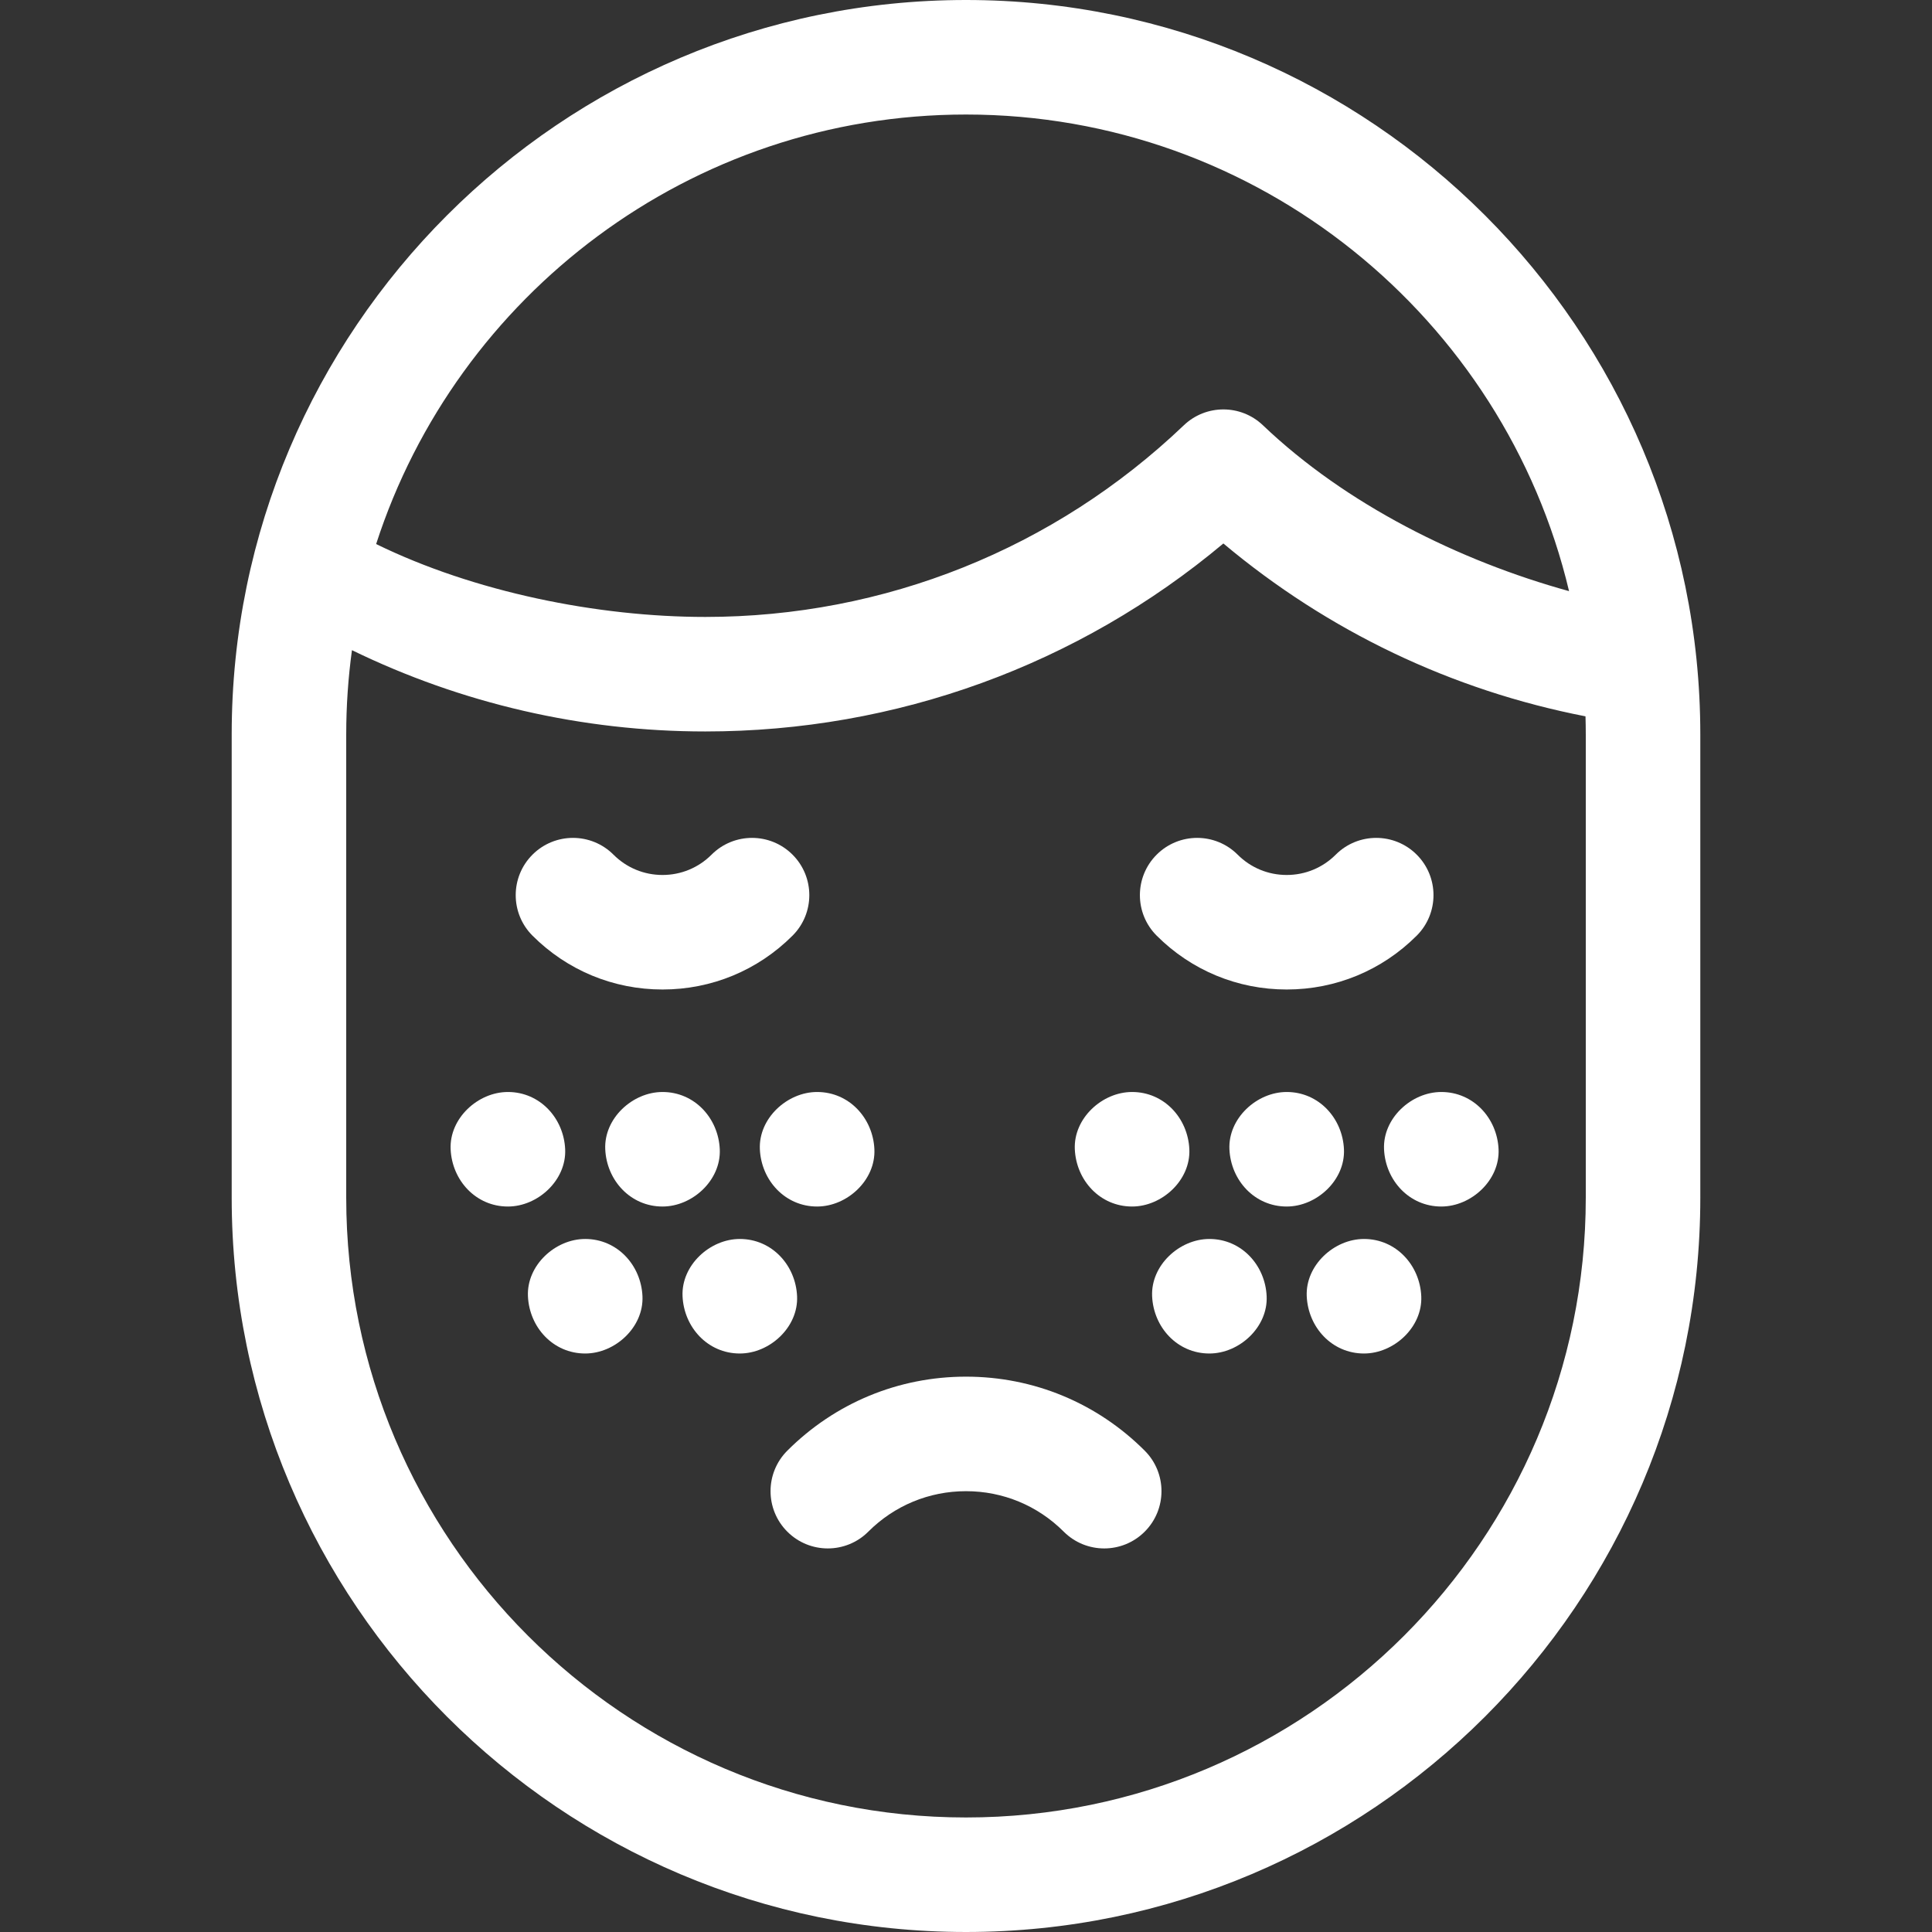
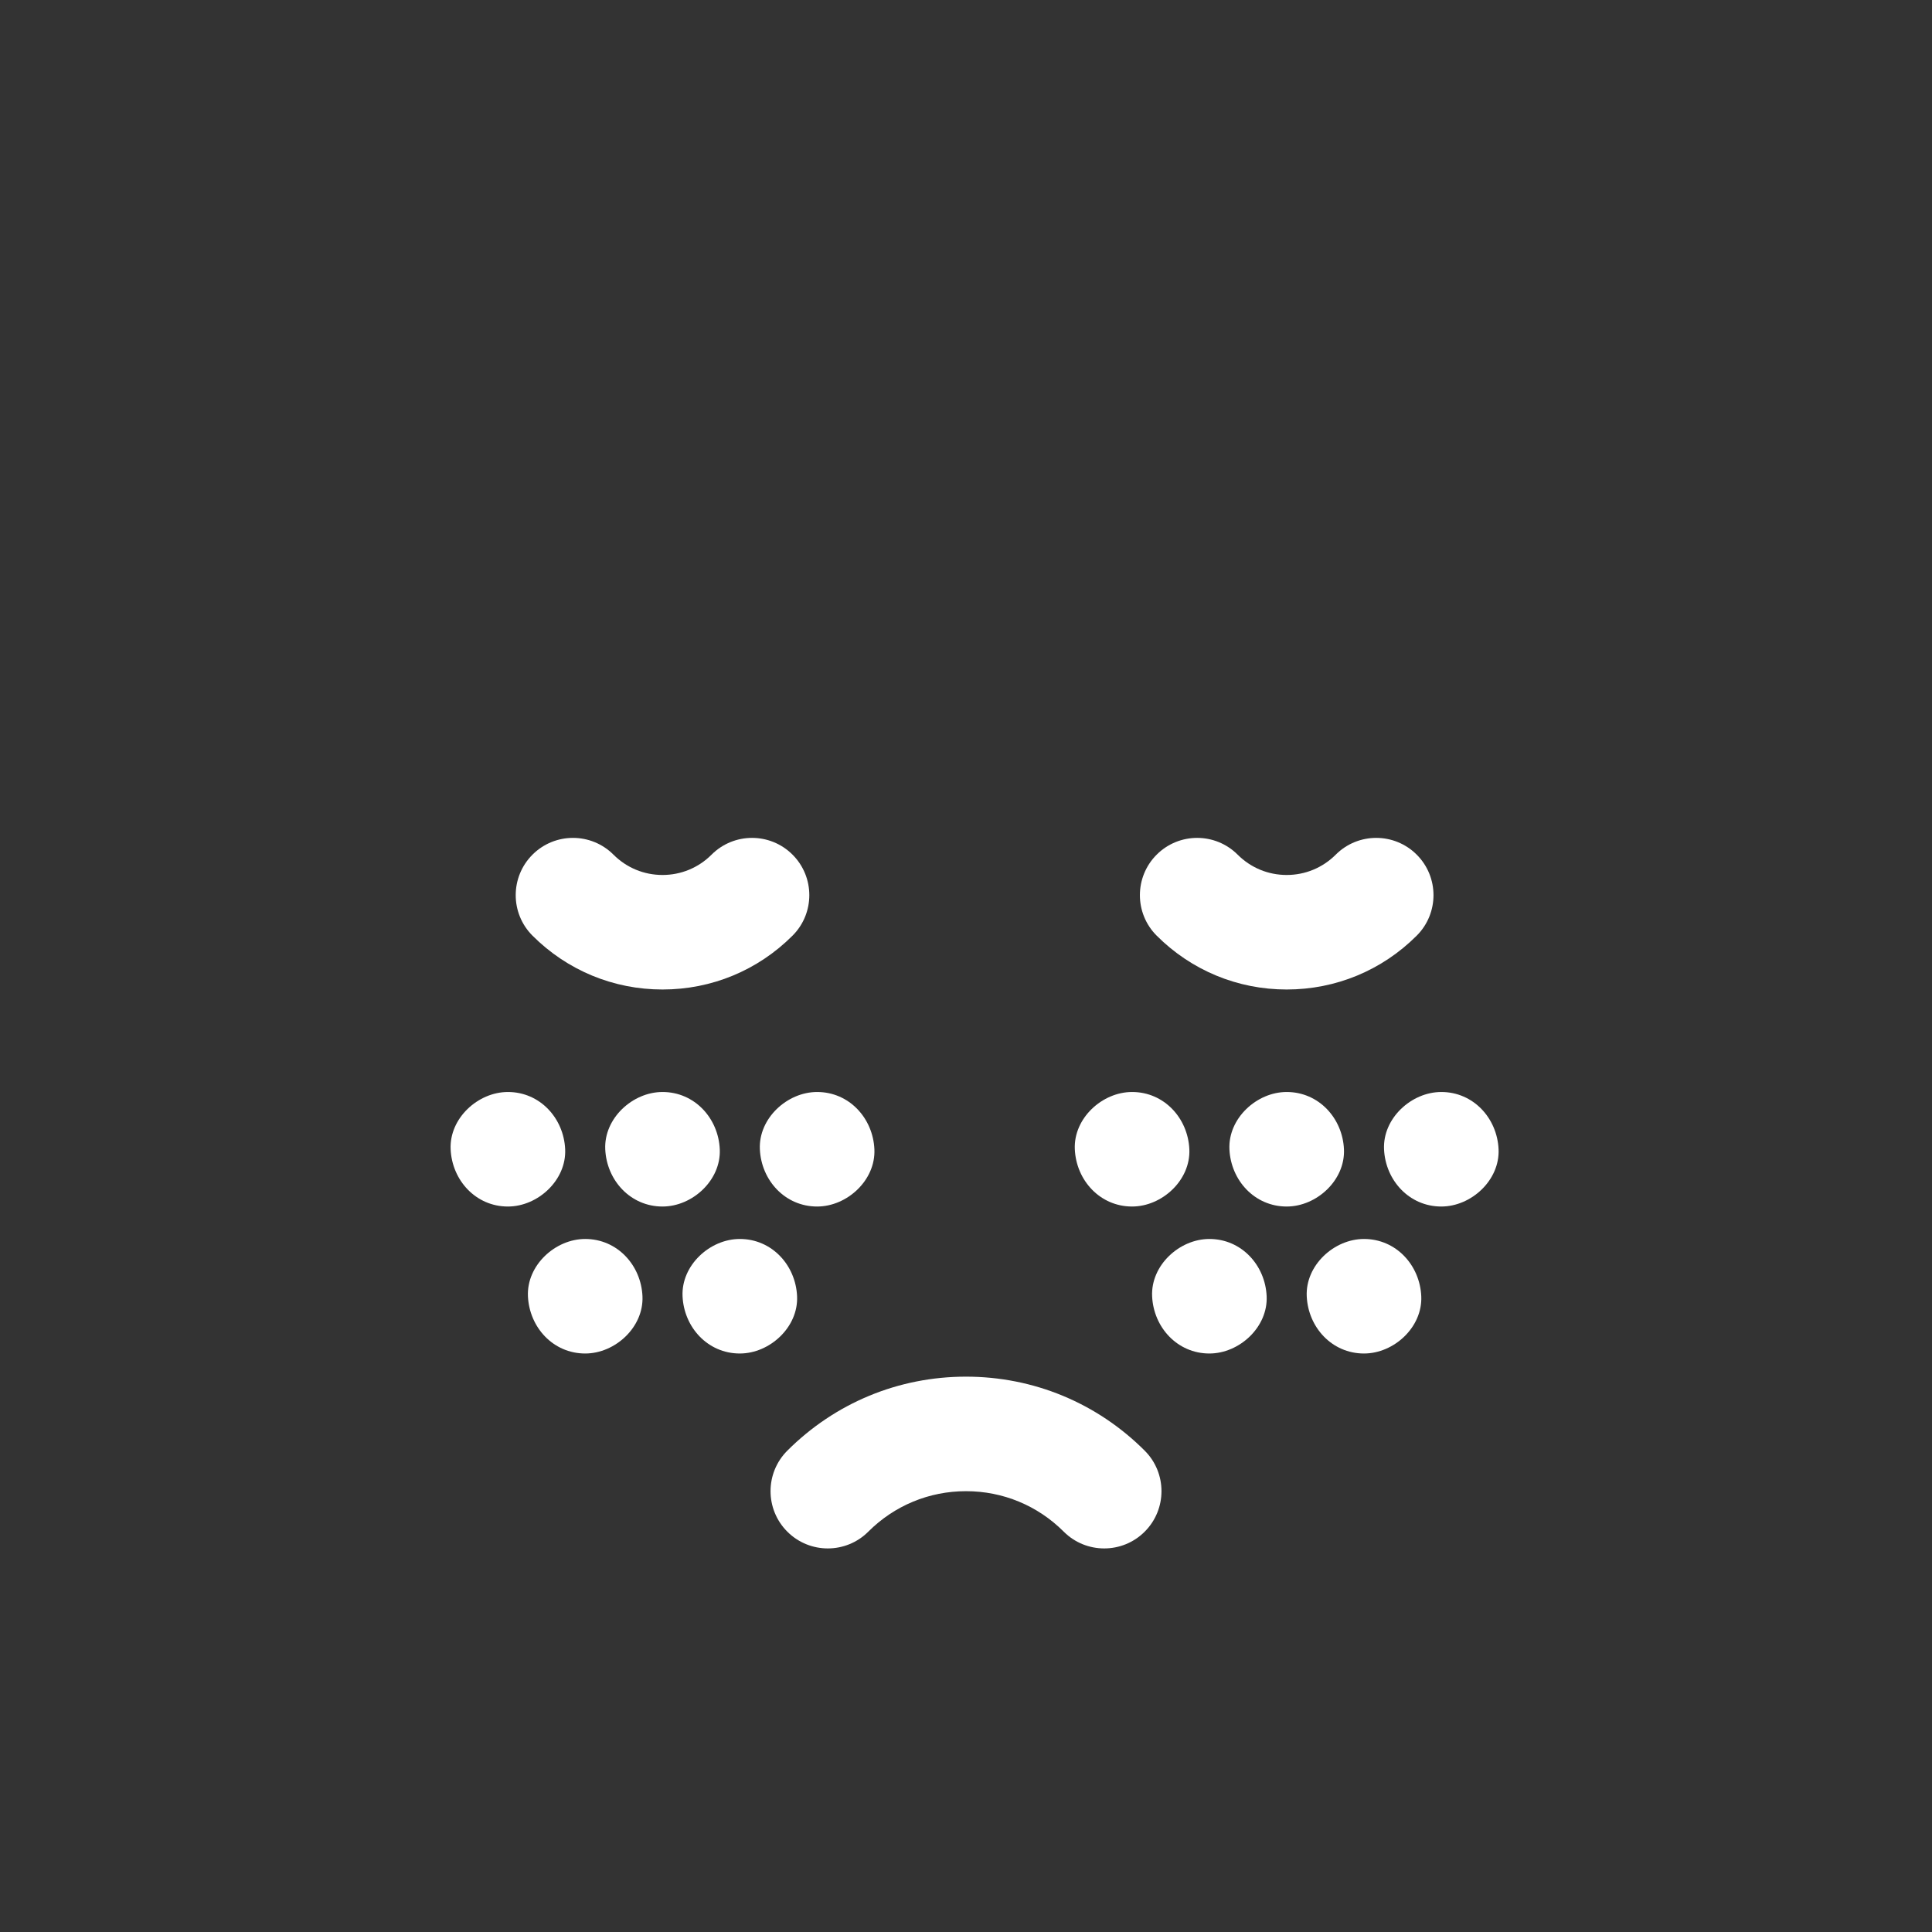
<svg xmlns="http://www.w3.org/2000/svg" id="Layer_1" viewBox="0 0 506.075 506.075" width="512" height="512">
  <rect x="0" y="0" width="506.075" height="506.075" fill="#333333" stroke="none" />
-   <path d="M253.038 0C146.977 0 60.691 86.286 60.691 192.346v121.383c0 106.06 86.286 192.346 192.347 192.346s192.347-86.286 192.347-192.346V192.346C445.384 86.286 359.098 0 253.038 0zm0 30c76.614 0 140.994 53.347 157.966 124.843-28.773-7.943-58.453-22.703-80.189-43.448-5.797-5.532-14.916-5.532-20.713 0-33.923 32.377-78.439 50.208-125.35 50.208-28.3 0-60.64-6.566-86.225-19.093C119.61 77.299 180.899 30 253.038 30zm162.346 283.729c0 89.518-72.828 162.346-162.347 162.346S90.691 403.247 90.691 313.729V192.346c0-7.474.519-14.828 1.502-22.037 28.706 13.977 60.318 21.293 92.559 21.293 50.007 0 97.68-17.39 135.703-49.24 27.424 22.994 59.805 38.45 94.857 45.28.045 1.563.073 3.13.073 4.704v121.383z" data-original="#000000" class="active-path" data-old_color="#000000" fill="#FFF" />
  <path d="M188.541 301.041c-.364-8.127-6.591-15-15-15-7.846 0-15.363 6.899-15 15 .364 8.127 6.591 15 15 15 7.846 0 15.363-6.899 15-15zM199.041 301.041c.364 8.127 6.591 15 15 15 7.846 0 15.363-6.899 15-15-.364-8.127-6.591-15-15-15-7.846 0-15.363 6.899-15 15zM148.041 301.041c-.364-8.127-6.591-15-15-15-7.846 0-15.363 6.899-15 15 .364 8.127 6.591 15 15 15 7.846 0 15.363-6.899 15-15zM153.291 324.541c-7.846 0-15.363 6.899-15 15 .364 8.127 6.591 15 15 15 7.846 0 15.363-6.899 15-15-.364-8.127-6.591-15-15-15zM208.791 339.541c-.364-8.127-6.591-15-15-15-7.846 0-15.363 6.899-15 15 .364 8.127 6.591 15 15 15 7.846 0 15.363-6.899 15-15zM352.041 301.041c-.364-8.127-6.591-15-15-15-7.846 0-15.363 6.899-15 15 .364 8.127 6.591 15 15 15 7.846 0 15.363-6.899 15-15zM377.541 286.041c-7.846 0-15.363 6.899-15 15 .364 8.127 6.591 15 15 15 7.846 0 15.363-6.899 15-15-.364-8.127-6.591-15-15-15zM296.541 316.041c7.846 0 15.363-6.899 15-15-.364-8.127-6.591-15-15-15-7.846 0-15.363 6.899-15 15 .364 8.127 6.591 15 15 15zM316.791 324.541c-7.846 0-15.363 6.899-15 15 .364 8.127 6.591 15 15 15 7.846 0 15.363-6.899 15-15-.364-8.127-6.591-15-15-15zM357.291 324.541c-7.846 0-15.363 6.899-15 15 .364 8.127 6.591 15 15 15 7.846 0 15.363-6.899 15-15-.364-8.127-6.591-15-15-15zM337.041 259.193c12.866 0 24.962-5.01 34.06-14.107 5.858-5.858 5.858-15.355 0-21.213-5.857-5.858-15.355-5.857-21.213 0-3.432 3.432-7.994 5.321-12.847 5.321s-9.414-1.89-12.846-5.321c-5.856-5.857-15.354-5.858-21.213 0-5.858 5.858-5.858 15.355 0 21.213 9.097 9.097 21.192 14.107 34.059 14.107zM253.041 360.605c-17.682 0-34.305 6.886-46.808 19.389-5.858 5.858-5.858 15.355 0 21.213 5.857 5.857 15.355 5.858 21.213 0 6.837-6.836 15.927-10.602 25.595-10.602 9.669 0 18.759 3.765 25.596 10.602 2.929 2.929 6.768 4.393 10.606 4.393s7.678-1.464 10.606-4.394c5.858-5.858 5.858-15.355 0-21.213-12.503-12.502-29.127-19.388-46.808-19.388zM173.541 259.193c12.866 0 24.962-5.01 34.06-14.107 5.858-5.858 5.858-15.355 0-21.213-5.857-5.858-15.355-5.857-21.213 0-3.432 3.432-7.994 5.321-12.847 5.321s-9.414-1.89-12.846-5.321c-5.857-5.857-15.355-5.858-21.213 0-5.858 5.858-5.858 15.355 0 21.213 9.097 9.097 21.192 14.107 34.059 14.107z" data-original="#000000" class="active-path" data-old_color="#000000" fill="#FFF" />
</svg>